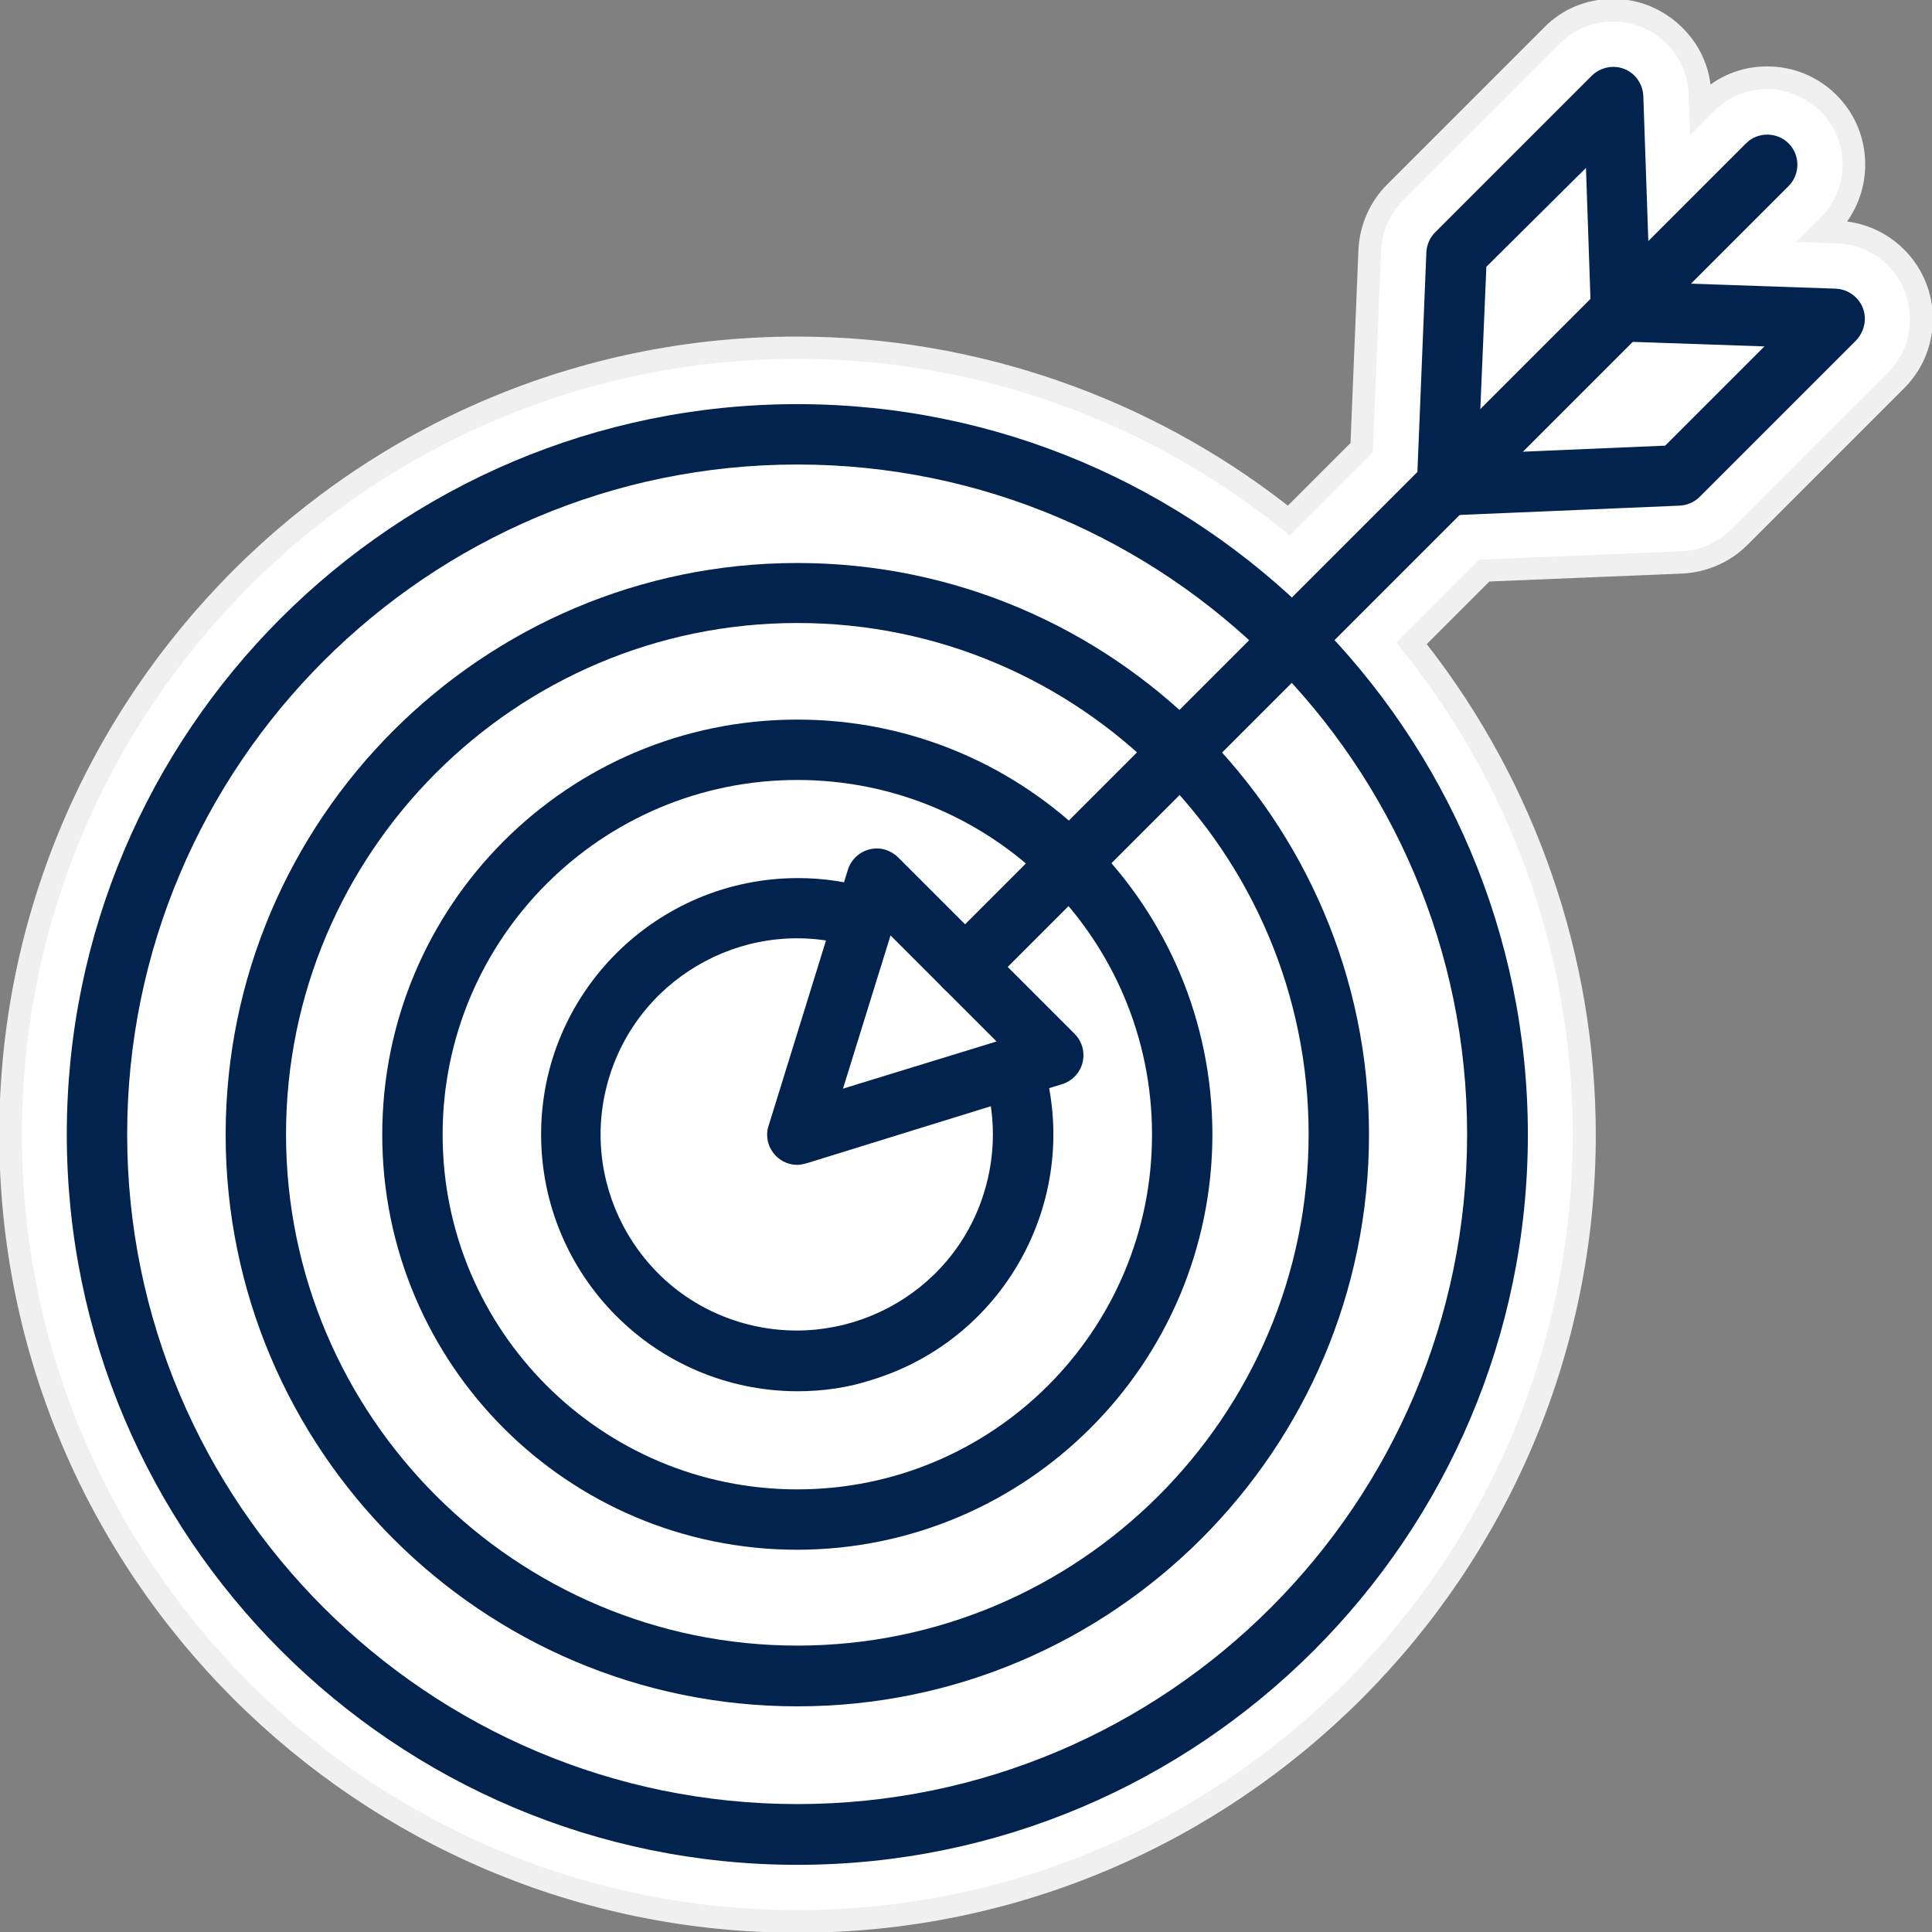
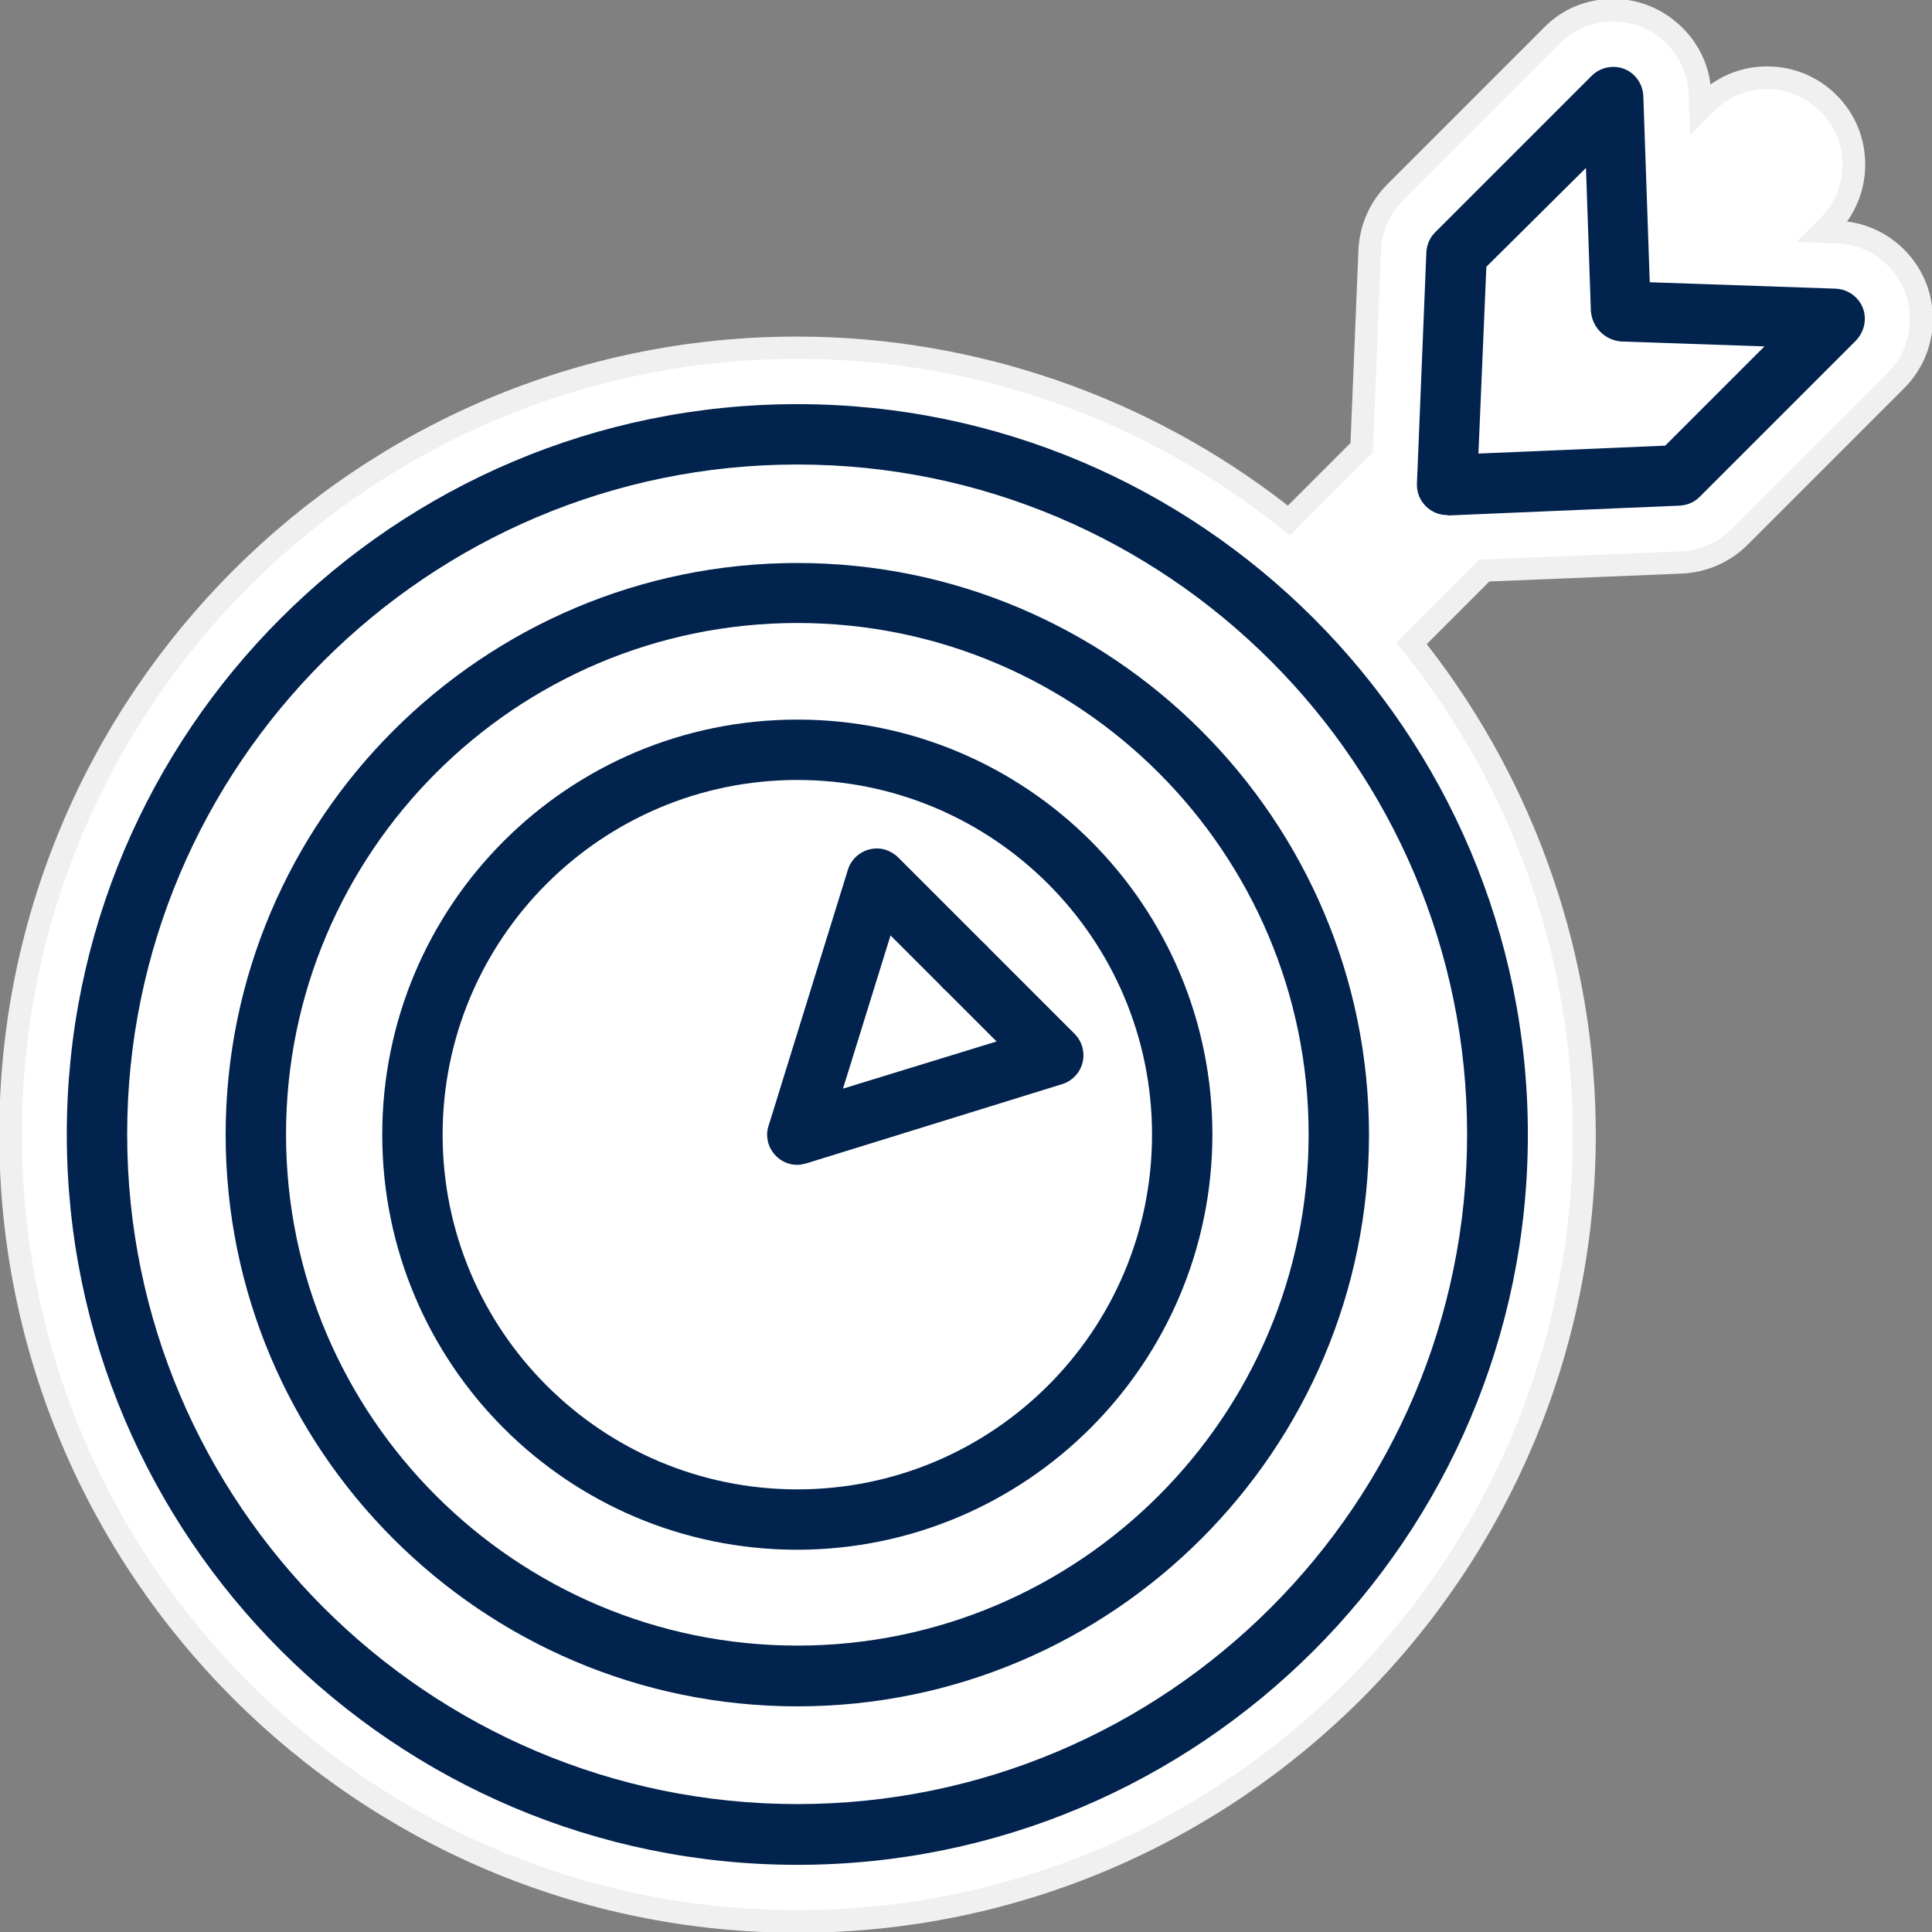
<svg xmlns="http://www.w3.org/2000/svg" id="Layer_1" x="0px" y="0px" viewBox="0 0 512 512" style="enable-background:new 0 0 512 512;" xml:space="preserve">
  <rect x="0" y="0" width="512" height="512" fill="#808080" stroke="none" />
  <style type="text/css">	.st0{fill:#F0F0F0;}	.st1{fill:#FFFFFF;}	.st2{fill:#01234E;}</style>
  <path class="st0" d="M489.5,58.7c3.1-4.4,4.8-9.6,4.8-15.1c0-7-2.7-13.5-7.6-18.4s-11.4-7.6-18.4-7.6c-5.5,0-10.7,1.7-15,4.8 c-0.7-5.8-3.4-11.1-7.6-15.2c-4.9-4.8-11.4-7.5-18.2-7.5c-7,0-13.6,2.7-18.4,7.7l-41.5,41.5c-4.6,4.6-7.3,10.8-7.6,17.3l-2.1,51.2 l-16.6,16.6c-37-28.9-83-44.8-130-44.8C94.7,89.1-0.2,184-0.2,300.7c0,116.6,94.9,211.5,211.6,211.5c116.6,0,211.5-94.9,211.5-211.5 c0-47-15.9-93-44.8-130l16.6-16.6l51.1-2.1c6.5-0.3,12.7-3,17.3-7.6l41.5-41.5c4.7-4.7,7.4-10.9,7.6-17.5 C512.7,71.9,502.7,60.4,489.5,58.7z" />
  <path class="st1" d="M486.9,64.5l-10.8-0.4l6.3-6.3c3.8-3.8,5.9-8.8,5.9-14.2s-2.1-10.4-5.9-14.1s-8.8-5.9-14.1-5.9 s-10.4,2.1-14.1,5.9l-6.3,6.3l-0.4-10.7c-0.1-5.2-2.3-10-6-13.7c-3.8-3.7-8.7-5.7-14-5.7c-5.4,0-10.5,2.1-14.2,5.9l-41.5,41.5 c-3.5,3.6-5.6,8.3-5.8,13.3l-2.2,53.5l-22,22c-36.7-30.2-82.6-46.8-130.4-46.8C98,95.1,5.8,187.3,5.8,300.7S98,506.2,211.3,506.2 c113.3,0,205.5-92.2,205.5-205.5c0-47.8-16.5-93.7-46.8-130.4l22-22l53.5-2.2c5-0.2,9.7-2.3,13.3-5.8l41.5-41.5 c3.6-3.6,5.7-8.4,5.8-13.4C506.6,74.2,497.9,64.9,486.9,64.5z" />
-   <path class="st2" d="M255.7,264.3c-4.4,0-8-3.6-8-8c0-2.1,0.8-4.2,2.4-5.7L462.7,38c3.1-3.1,8.2-3.1,11.3,0s3.1,8.2,0,11.3l0,0 L261.4,261.9C259.9,263.4,257.8,264.3,255.7,264.3z" />
+   <path class="st2" d="M255.7,264.3c-4.4,0-8-3.6-8-8c0-2.1,0.8-4.2,2.4-5.7c3.1-3.1,8.2-3.1,11.3,0s3.1,8.2,0,11.3l0,0 L261.4,261.9C259.9,263.4,257.8,264.3,255.7,264.3z" />
  <path class="st2" d="M211.3,308.7c-4.4,0-8-3.6-8-8c0-0.8,0.1-1.6,0.4-2.4l21-67.8c1.3-4.2,5.8-6.6,10-5.3c1.2,0.4,2.4,1.1,3.3,2 l46.8,46.8c3.1,3.1,3.1,8.2,0,11.3c-0.9,0.9-2,1.6-3.3,2l-67.8,21C212.9,308.5,212.1,308.7,211.3,308.7z M236,247.9l-12.6,40.6 l40.7-12.5L236,247.9z" />
  <path class="st2" d="M383.5,136.5c-4.4,0-8-3.6-8-8c0-0.1,0-0.2,0-0.3l2.5-61.3c0.1-2,0.9-3.9,2.3-5.3l41.5-41.5 c3.1-3.1,8.2-3.2,11.3-0.1c1.5,1.5,2.3,3.4,2.4,5.5l1.7,49.3l49.3,1.7c4.4,0.2,7.9,3.9,7.7,8.3c-0.1,2-0.9,3.9-2.3,5.4l-41.5,41.5 c-1.4,1.4-3.3,2.2-5.3,2.3l-61.3,2.6L383.5,136.5z M393.9,70.7l-2.1,49.5l49.5-2.1l26.3-26.3l-37.9-1.3c-4.4-0.3-7.8-3.8-8.1-8.1 l-1.3-37.9L393.9,70.7z" />
  <path class="st2" d="M211.3,494.2c-106.7,0-193.6-86.8-193.6-193.6s86.8-193.5,193.6-193.5S404.9,194,404.9,300.7 S318,494.2,211.3,494.2z M211.3,123.1c-97.9,0-177.6,79.6-177.6,177.5s79.7,177.5,177.6,177.5s177.5-79.6,177.5-177.5 S309.2,123.1,211.3,123.1z" />
  <path class="st2" d="M211.3,452.2c-83.6,0-151.5-68-151.5-151.5s68-151.5,151.5-151.5s151.5,68,151.5,151.5S294.9,452.2,211.3,452.2 z M211.3,165.1c-74.7,0-135.5,60.8-135.5,135.5s60.8,135.5,135.5,135.5s135.5-60.8,135.5-135.5S286.1,165.1,211.3,165.1L211.3,165.1 z" />
  <path class="st2" d="M211.3,410.7c-60.8,0-110-49.2-110-110s49.2-110,110-110s110,49.2,110,110C321.2,361.4,272,410.6,211.3,410.7z  M211.3,206.7c-51.9,0-94,42.1-94,94s42.1,94,94,94s94-42.1,94-94C305.3,248.8,263.2,206.7,211.3,206.7L211.3,206.7L211.3,206.7z" />
-   <path class="st2" d="M211.3,368.7c-37.6-0.1-67.9-30.6-67.9-68.1s30.6-67.9,68.1-67.9c6.7,0,13.4,1,19.8,3c4.2,1.3,6.6,5.8,5.3,10 c-1.3,4.2-5.8,6.6-10,5.3c-27.4-8.5-56.6,6.9-65.1,34.3s6.9,56.6,34.3,65s56.6-6.9,65-34.3c3.1-10,3.1-20.7,0-30.8 c-1.4-4.2,1-8.7,5.2-10.1s8.7,1,10.1,5.2c0,0.1,0,0.1,0,0.2c11.1,35.9-9,74-44.8,85.1C225,367.7,218.2,368.7,211.3,368.7 L211.3,368.7L211.3,368.7z" />
</svg>